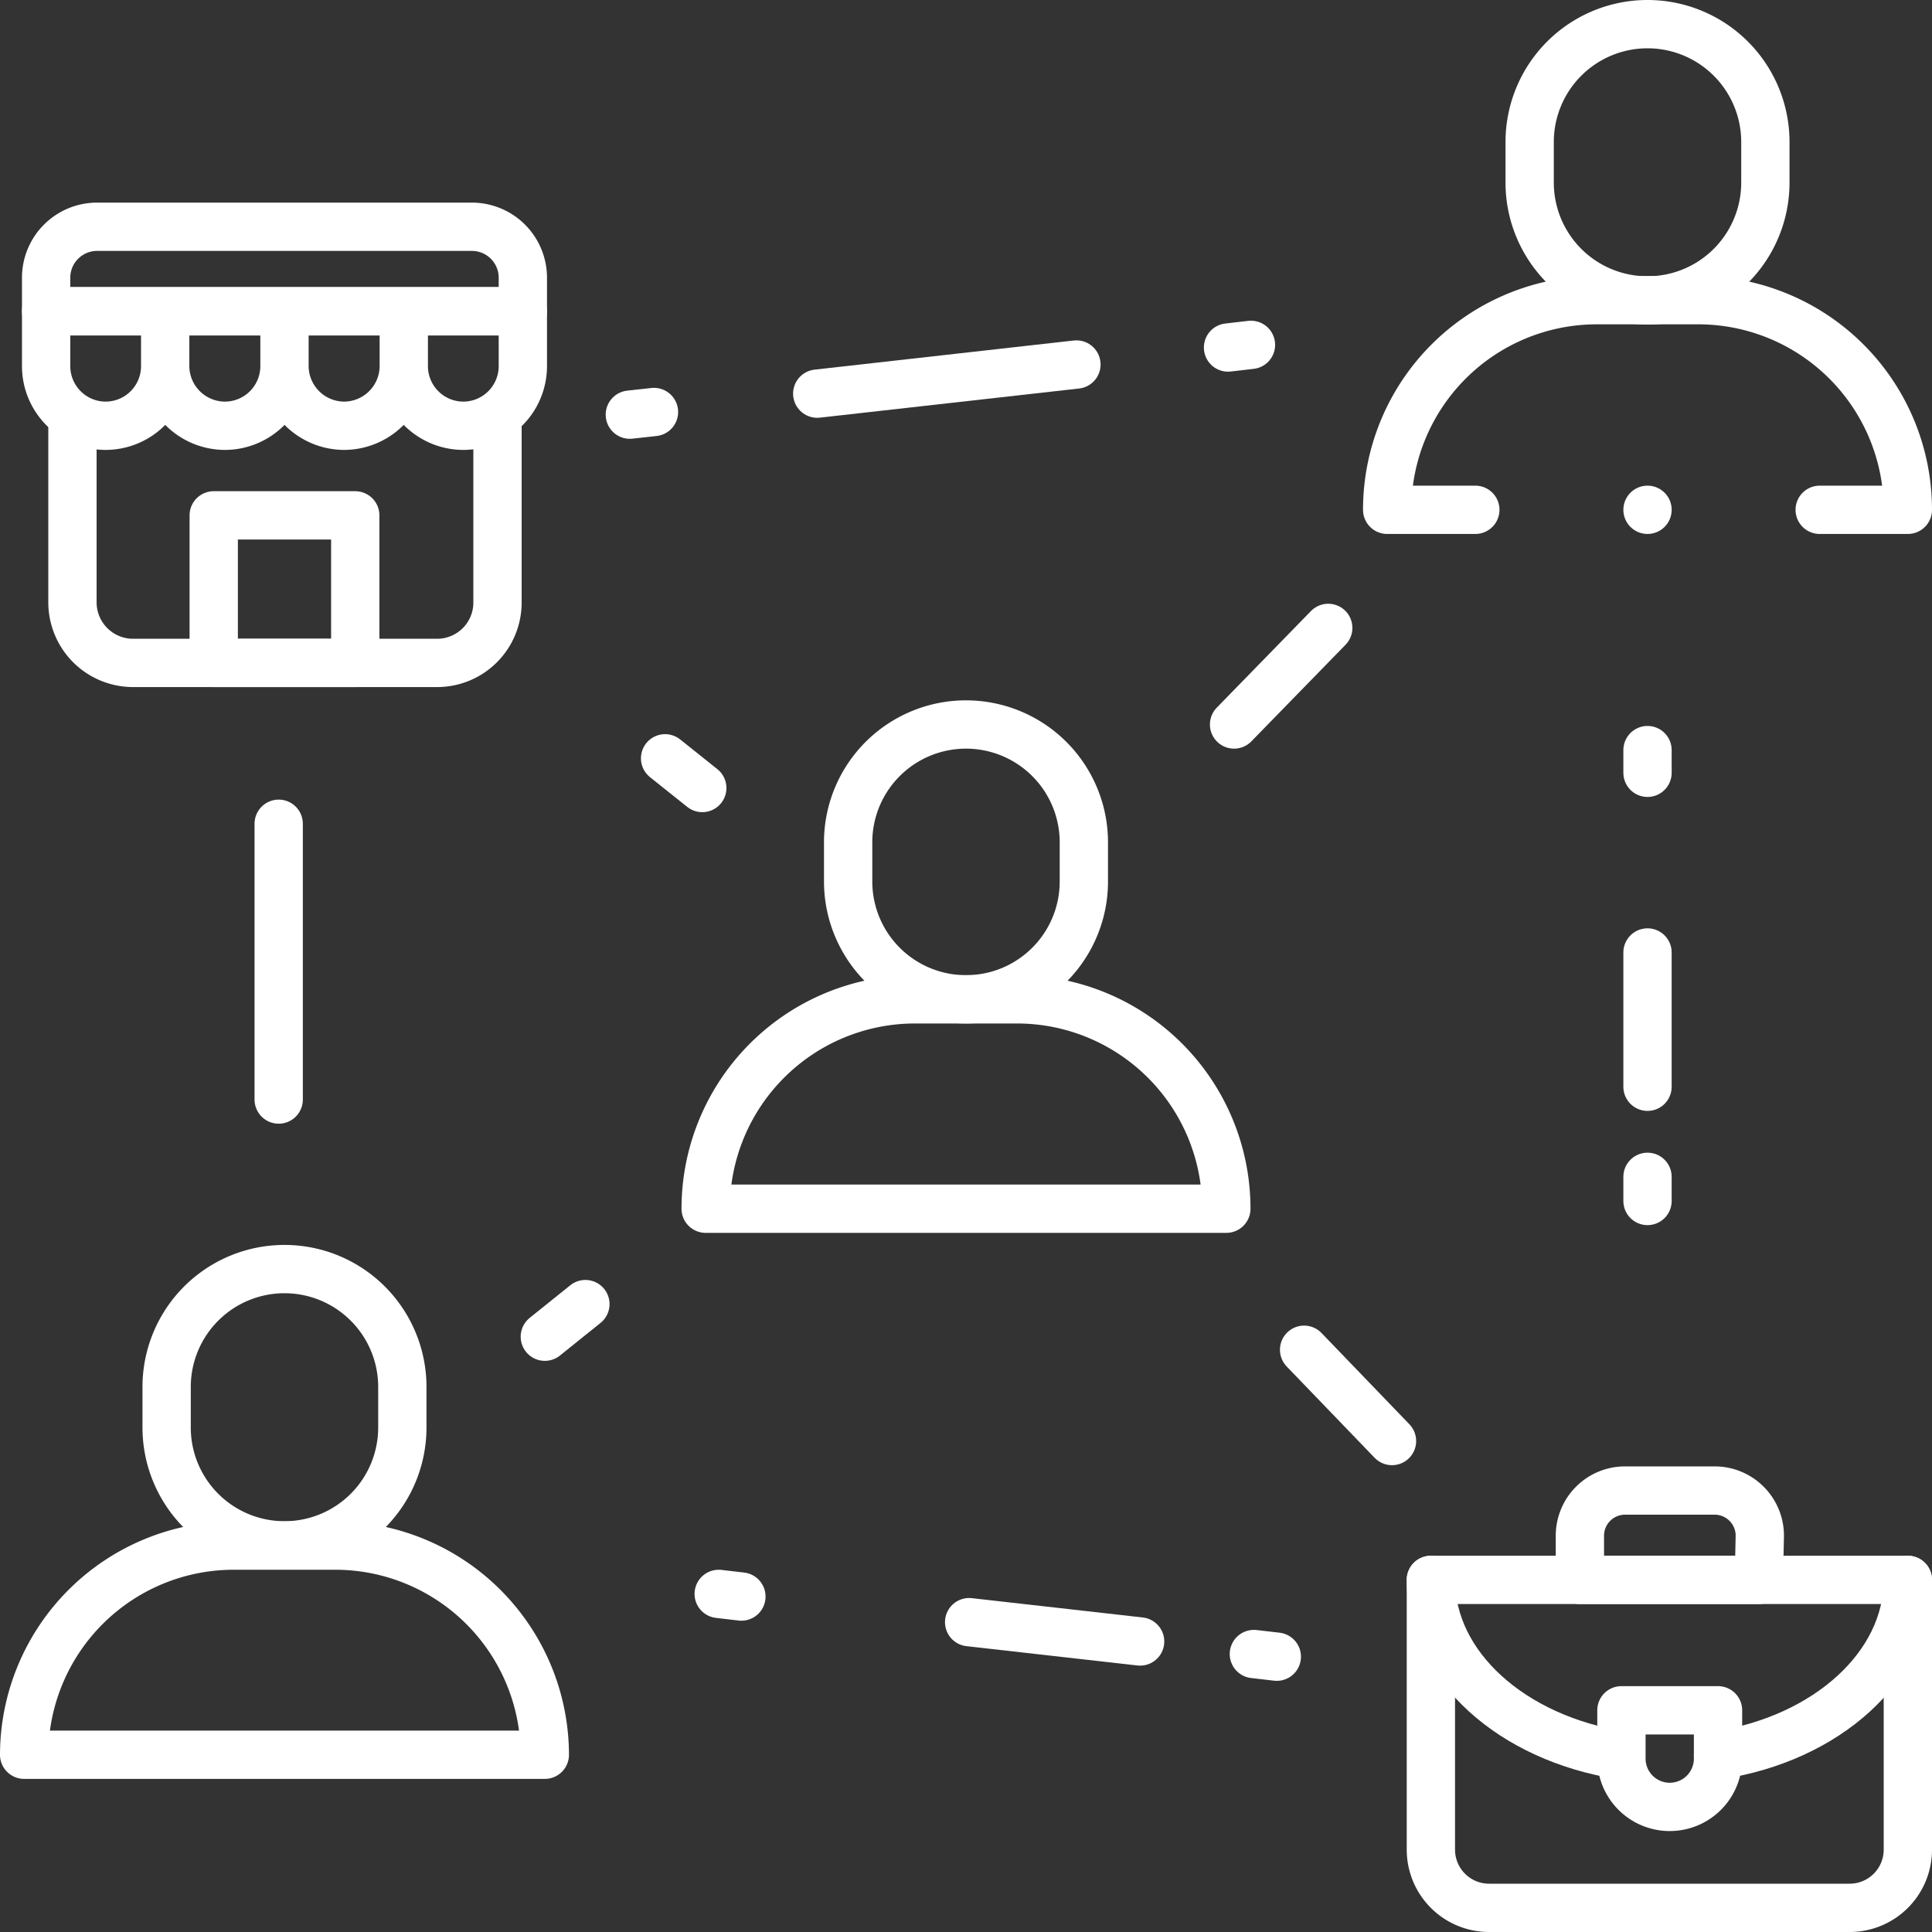
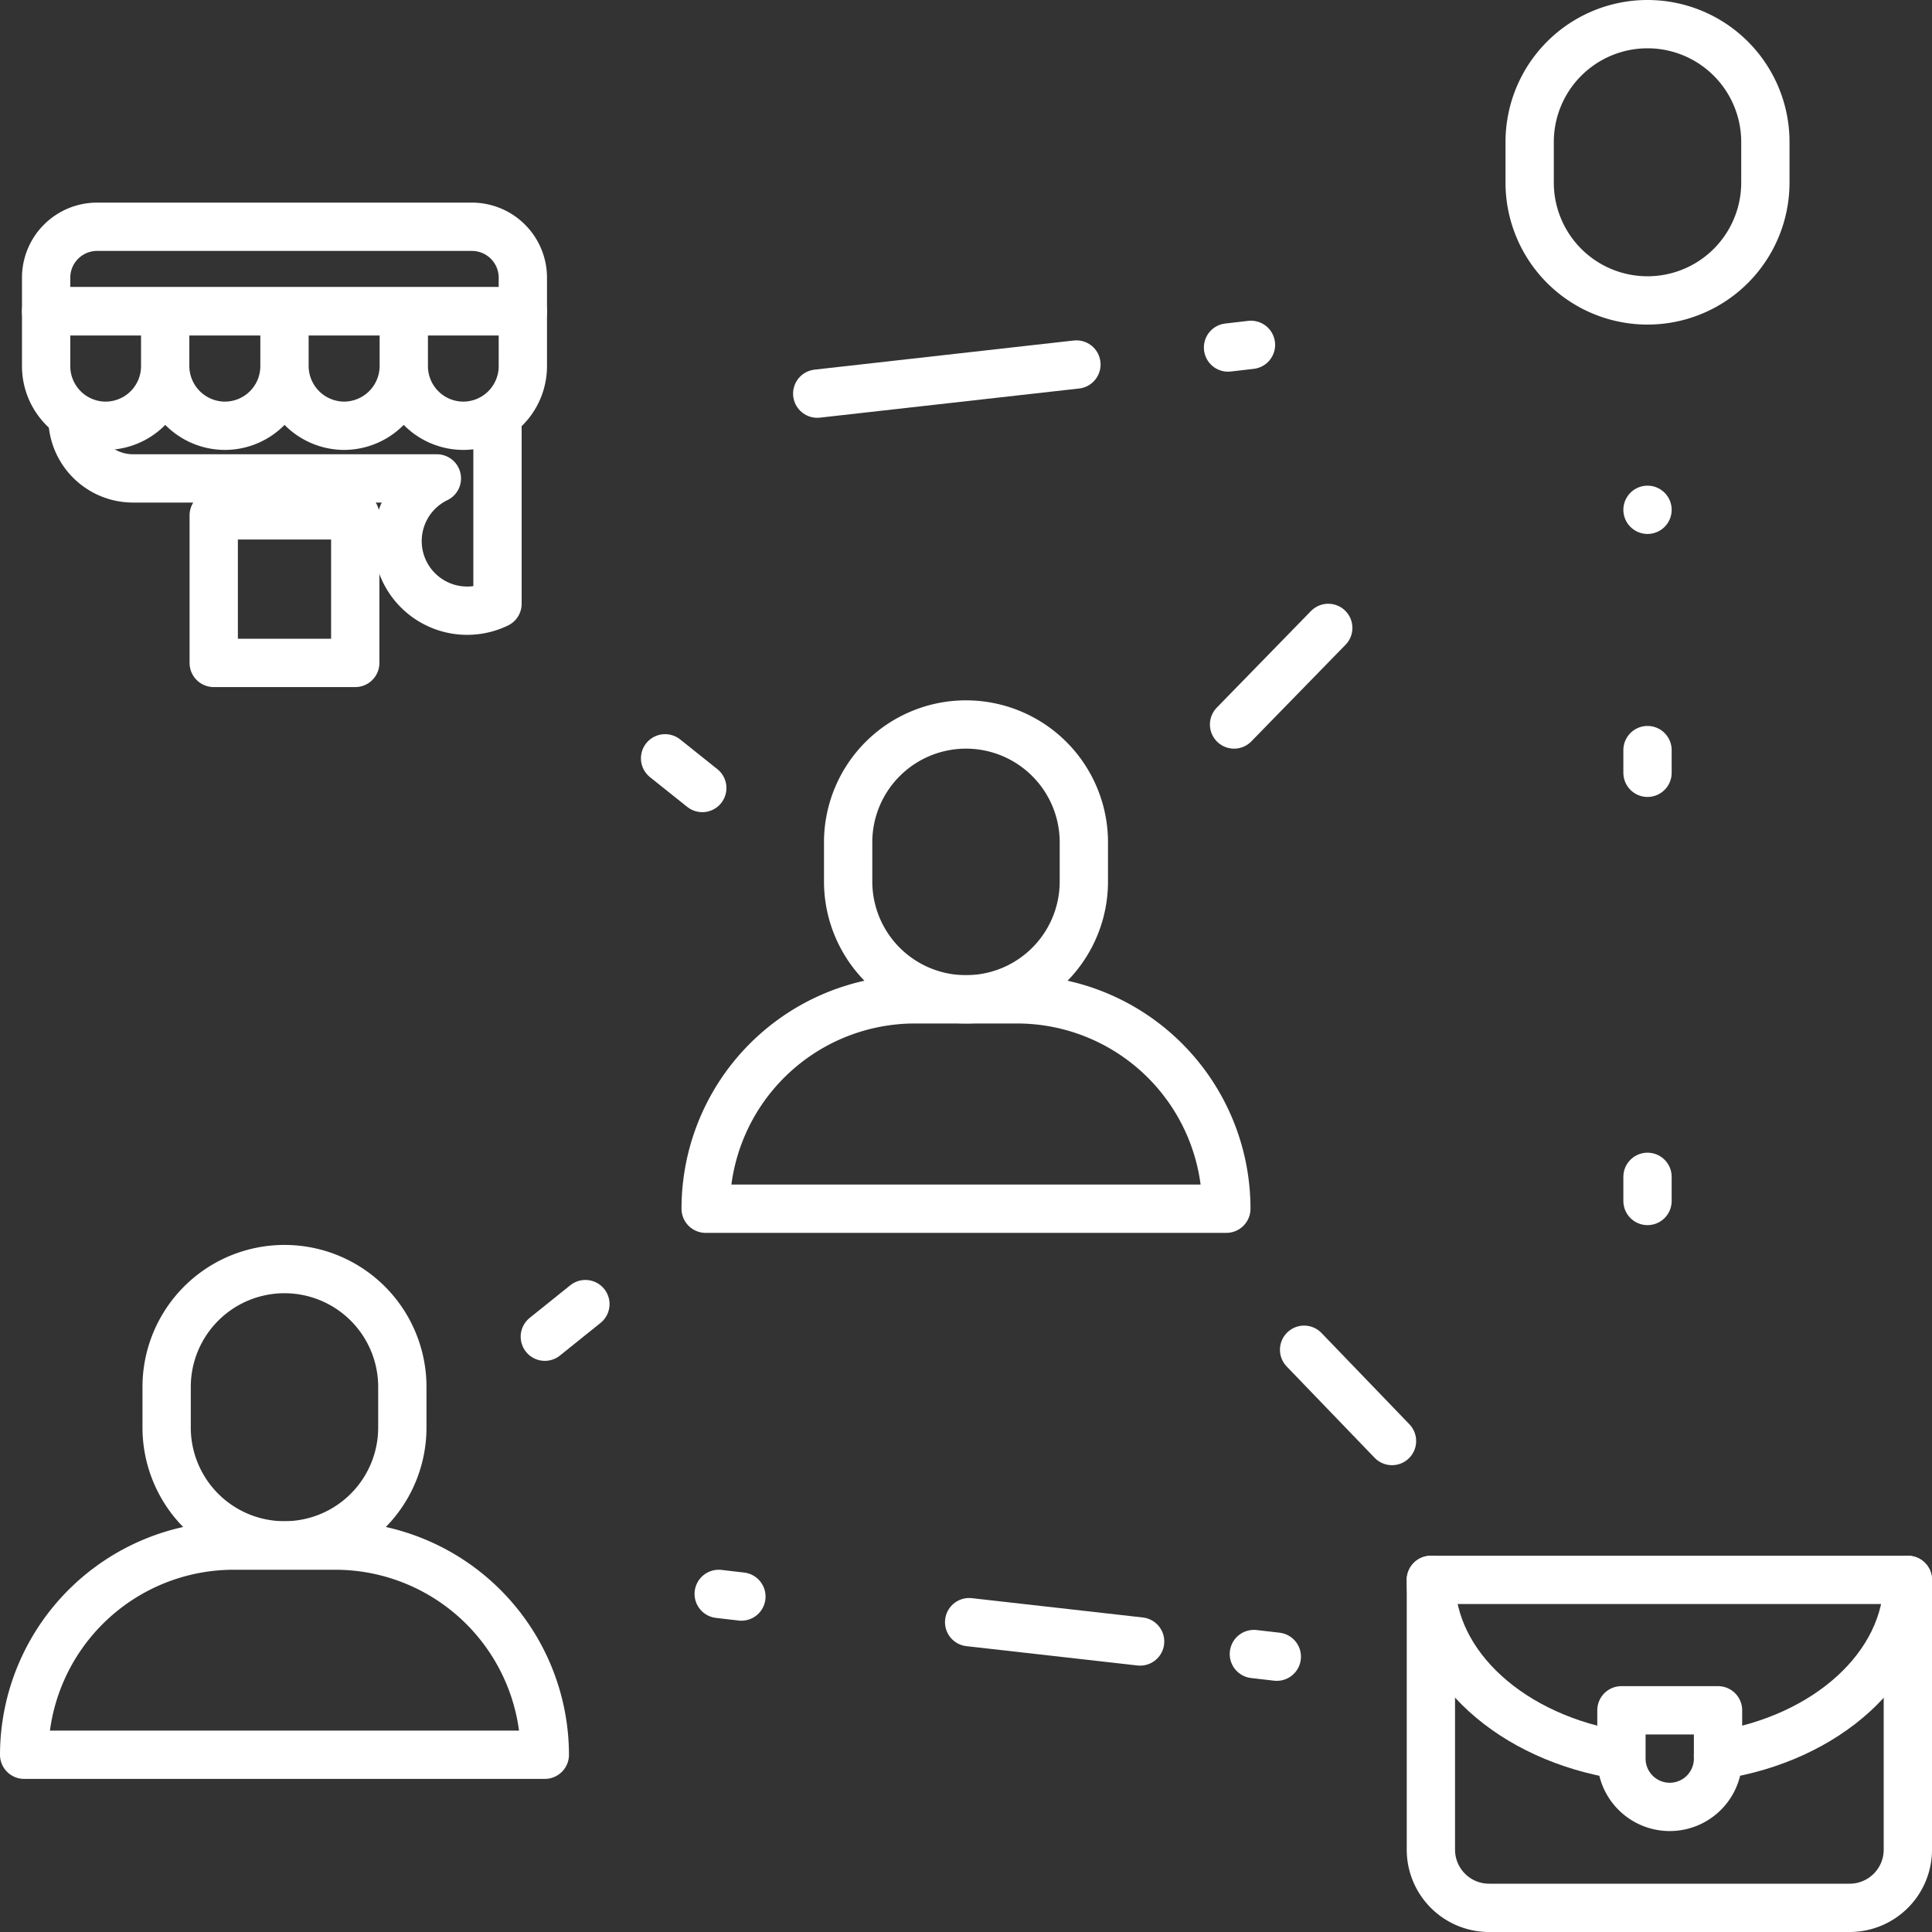
<svg xmlns="http://www.w3.org/2000/svg" viewBox="0 0 80 80">
  <rect x="0" y="0" width="80" height="80" fill="#333333" stroke="none" />
  <defs>
    <style>.cls-1,.cls-2,.cls-3,.cls-4,.cls-5{fill:none;stroke:#fff;stroke-linecap:round;stroke-linejoin:round;stroke-width:2px;}.cls-2{stroke-dasharray:10.8 43.21;}.cls-3{stroke-dasharray:14.97 59.87;}.cls-4{stroke-dasharray:11.72 46.88;}.cls-5{stroke-dasharray:12 48;}</style>
  </defs>
  <g id="Layer_2" data-name="Layer 2">
    <g id="Layer_1-2" data-name="Layer 1">
      <path class="cls-1" d="M40,30h0a4.88,4.88,0,0,1,4.88,4.87V36.5a4.88,4.88,0,0,1-9.76,0V34.82A4.88,4.88,0,0,1,40,30Z" />
      <path class="cls-1" d="M37.89,41.38h4.22a8.67,8.67,0,0,1,8.67,8.67H29.22A8.67,8.67,0,0,1,37.89,41.38Z" />
      <path class="cls-1" d="M68.22,1h0a4.88,4.88,0,0,0-4.88,4.88V7.56a4.88,4.88,0,0,0,9.76,0V5.88A4.88,4.88,0,0,0,68.22,1Z" />
-       <path class="cls-1" d="M75.35,21.11H79a8.68,8.68,0,0,0-8.67-8.68H66.11a8.68,8.68,0,0,0-8.67,8.68h3.65" />
      <path class="cls-1" d="M11.78,52.55h0A4.88,4.88,0,0,0,6.9,57.43v1.68a4.88,4.88,0,0,0,9.76,0V57.43A4.88,4.88,0,0,0,11.78,52.55Z" />
      <path class="cls-1" d="M13.89,64H9.67A8.68,8.68,0,0,0,1,72.66H22.56A8.68,8.68,0,0,0,13.89,64Z" />
-       <path class="cls-1" d="M26.08,17.17l1-.11" />
      <path class="cls-2" d="M33.84,16.3l13.61-1.53" />
      <path class="cls-1" d="M50.85,14.39l.95-.11" />
      <path class="cls-1" d="M29.76,66l.94.11" />
      <path class="cls-3" d="M40.13,67.17l7.08.8" />
      <path class="cls-1" d="M51.92,68.49l.95.11" />
      <path class="cls-1" d="M68.22,31.06V32" />
-       <path class="cls-4" d="M68.22,39.44V45" />
      <path class="cls-1" d="M68.22,48.73v1" />
-       <path class="cls-5" d="M11.54,34.11V45.53" />
      <path class="cls-1" d="M55,26l-3.9,4" />
      <path class="cls-1" d="M54,55.89l3.64,3.78" />
      <path class="cls-1" d="M29.08,32.63,27.54,31.4" />
      <path class="cls-1" d="M24.24,54l-1.68,1.35" />
      <path class="cls-1" d="M68.22,21.11h0" />
      <path class="cls-1" d="M4.38,17.63h0a2.47,2.47,0,0,1-2.47-2.47V12.89H6.84v2.27A2.47,2.47,0,0,1,4.38,17.63Zm4.93,0h0a2.48,2.48,0,0,1-2.47-2.47V12.89h4.94v2.27A2.47,2.47,0,0,1,9.31,17.63Zm4.94,0h0a2.48,2.48,0,0,1-2.47-2.47V12.89h4.94v2.27A2.48,2.48,0,0,1,14.25,17.63Zm4.94,0h0a2.47,2.47,0,0,1-2.47-2.47V12.89h4.93v2.27A2.47,2.47,0,0,1,19.19,17.63ZM8.85,21.34h5.86v6.11H8.85Z" />
-       <path class="cls-1" d="M21.65,12.89H1.91V11.5A2.11,2.11,0,0,1,4,9.39H19.54a2.11,2.11,0,0,1,2.11,2.11v1.39ZM3,17.3v7.64a2.51,2.51,0,0,0,2.51,2.51H18.09A2.5,2.5,0,0,0,20.6,25V17.3" />
+       <path class="cls-1" d="M21.65,12.89H1.91V11.5A2.11,2.11,0,0,1,4,9.39H19.54a2.11,2.11,0,0,1,2.11,2.11v1.39ZM3,17.3a2.51,2.51,0,0,0,2.51,2.51H18.09A2.5,2.5,0,0,0,20.6,25V17.3" />
      <path class="cls-1" d="M79,65.42H59.25V76.59A2.41,2.41,0,0,0,61.67,79H76.59A2.41,2.41,0,0,0,79,76.59Z" />
-       <path class="cls-1" d="M72.83,65.42H65.42V63.59a1.87,1.87,0,0,1,1.87-1.87H71a1.87,1.87,0,0,1,1.87,1.87Z" />
      <path class="cls-1" d="M59.25,65.42c0,3.58,3.38,6.56,7.87,7.26" />
      <path class="cls-1" d="M71.14,72.68C75.62,72,79,69,79,65.42" />
      <path class="cls-1" d="M71.14,70.82v2a2,2,0,0,1-4,0v-2Z" />
    </g>
  </g>
</svg>